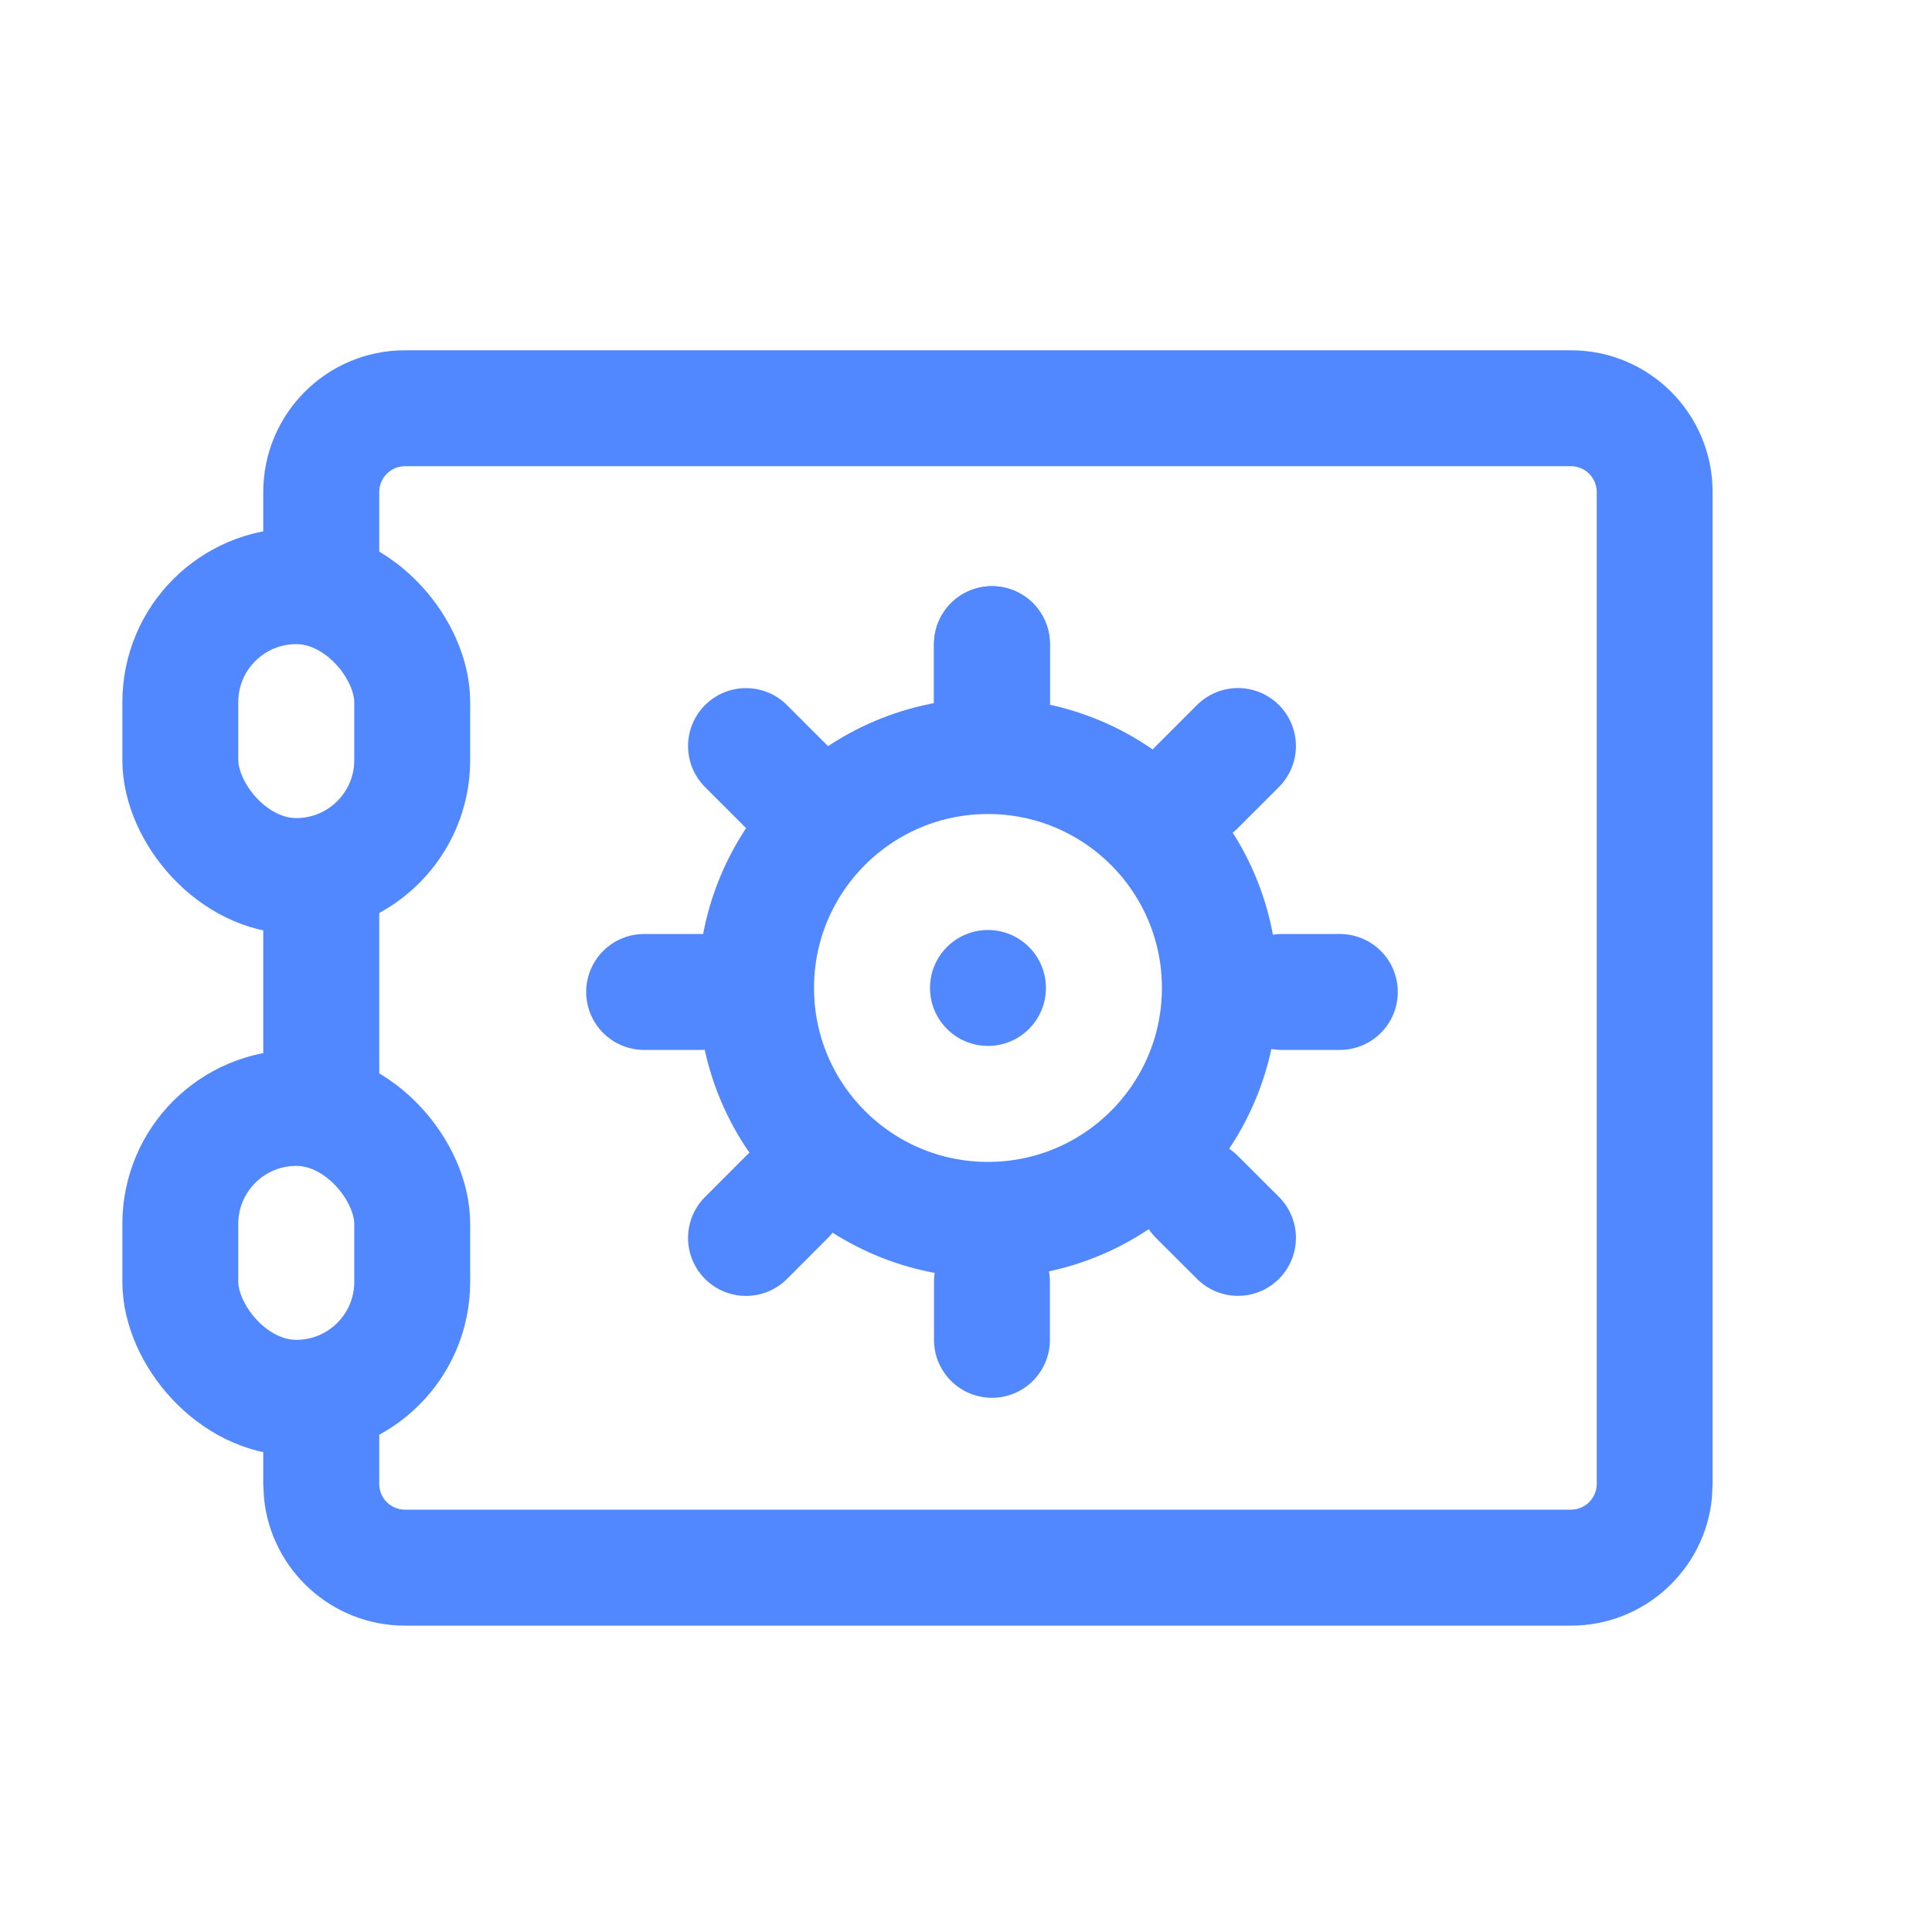
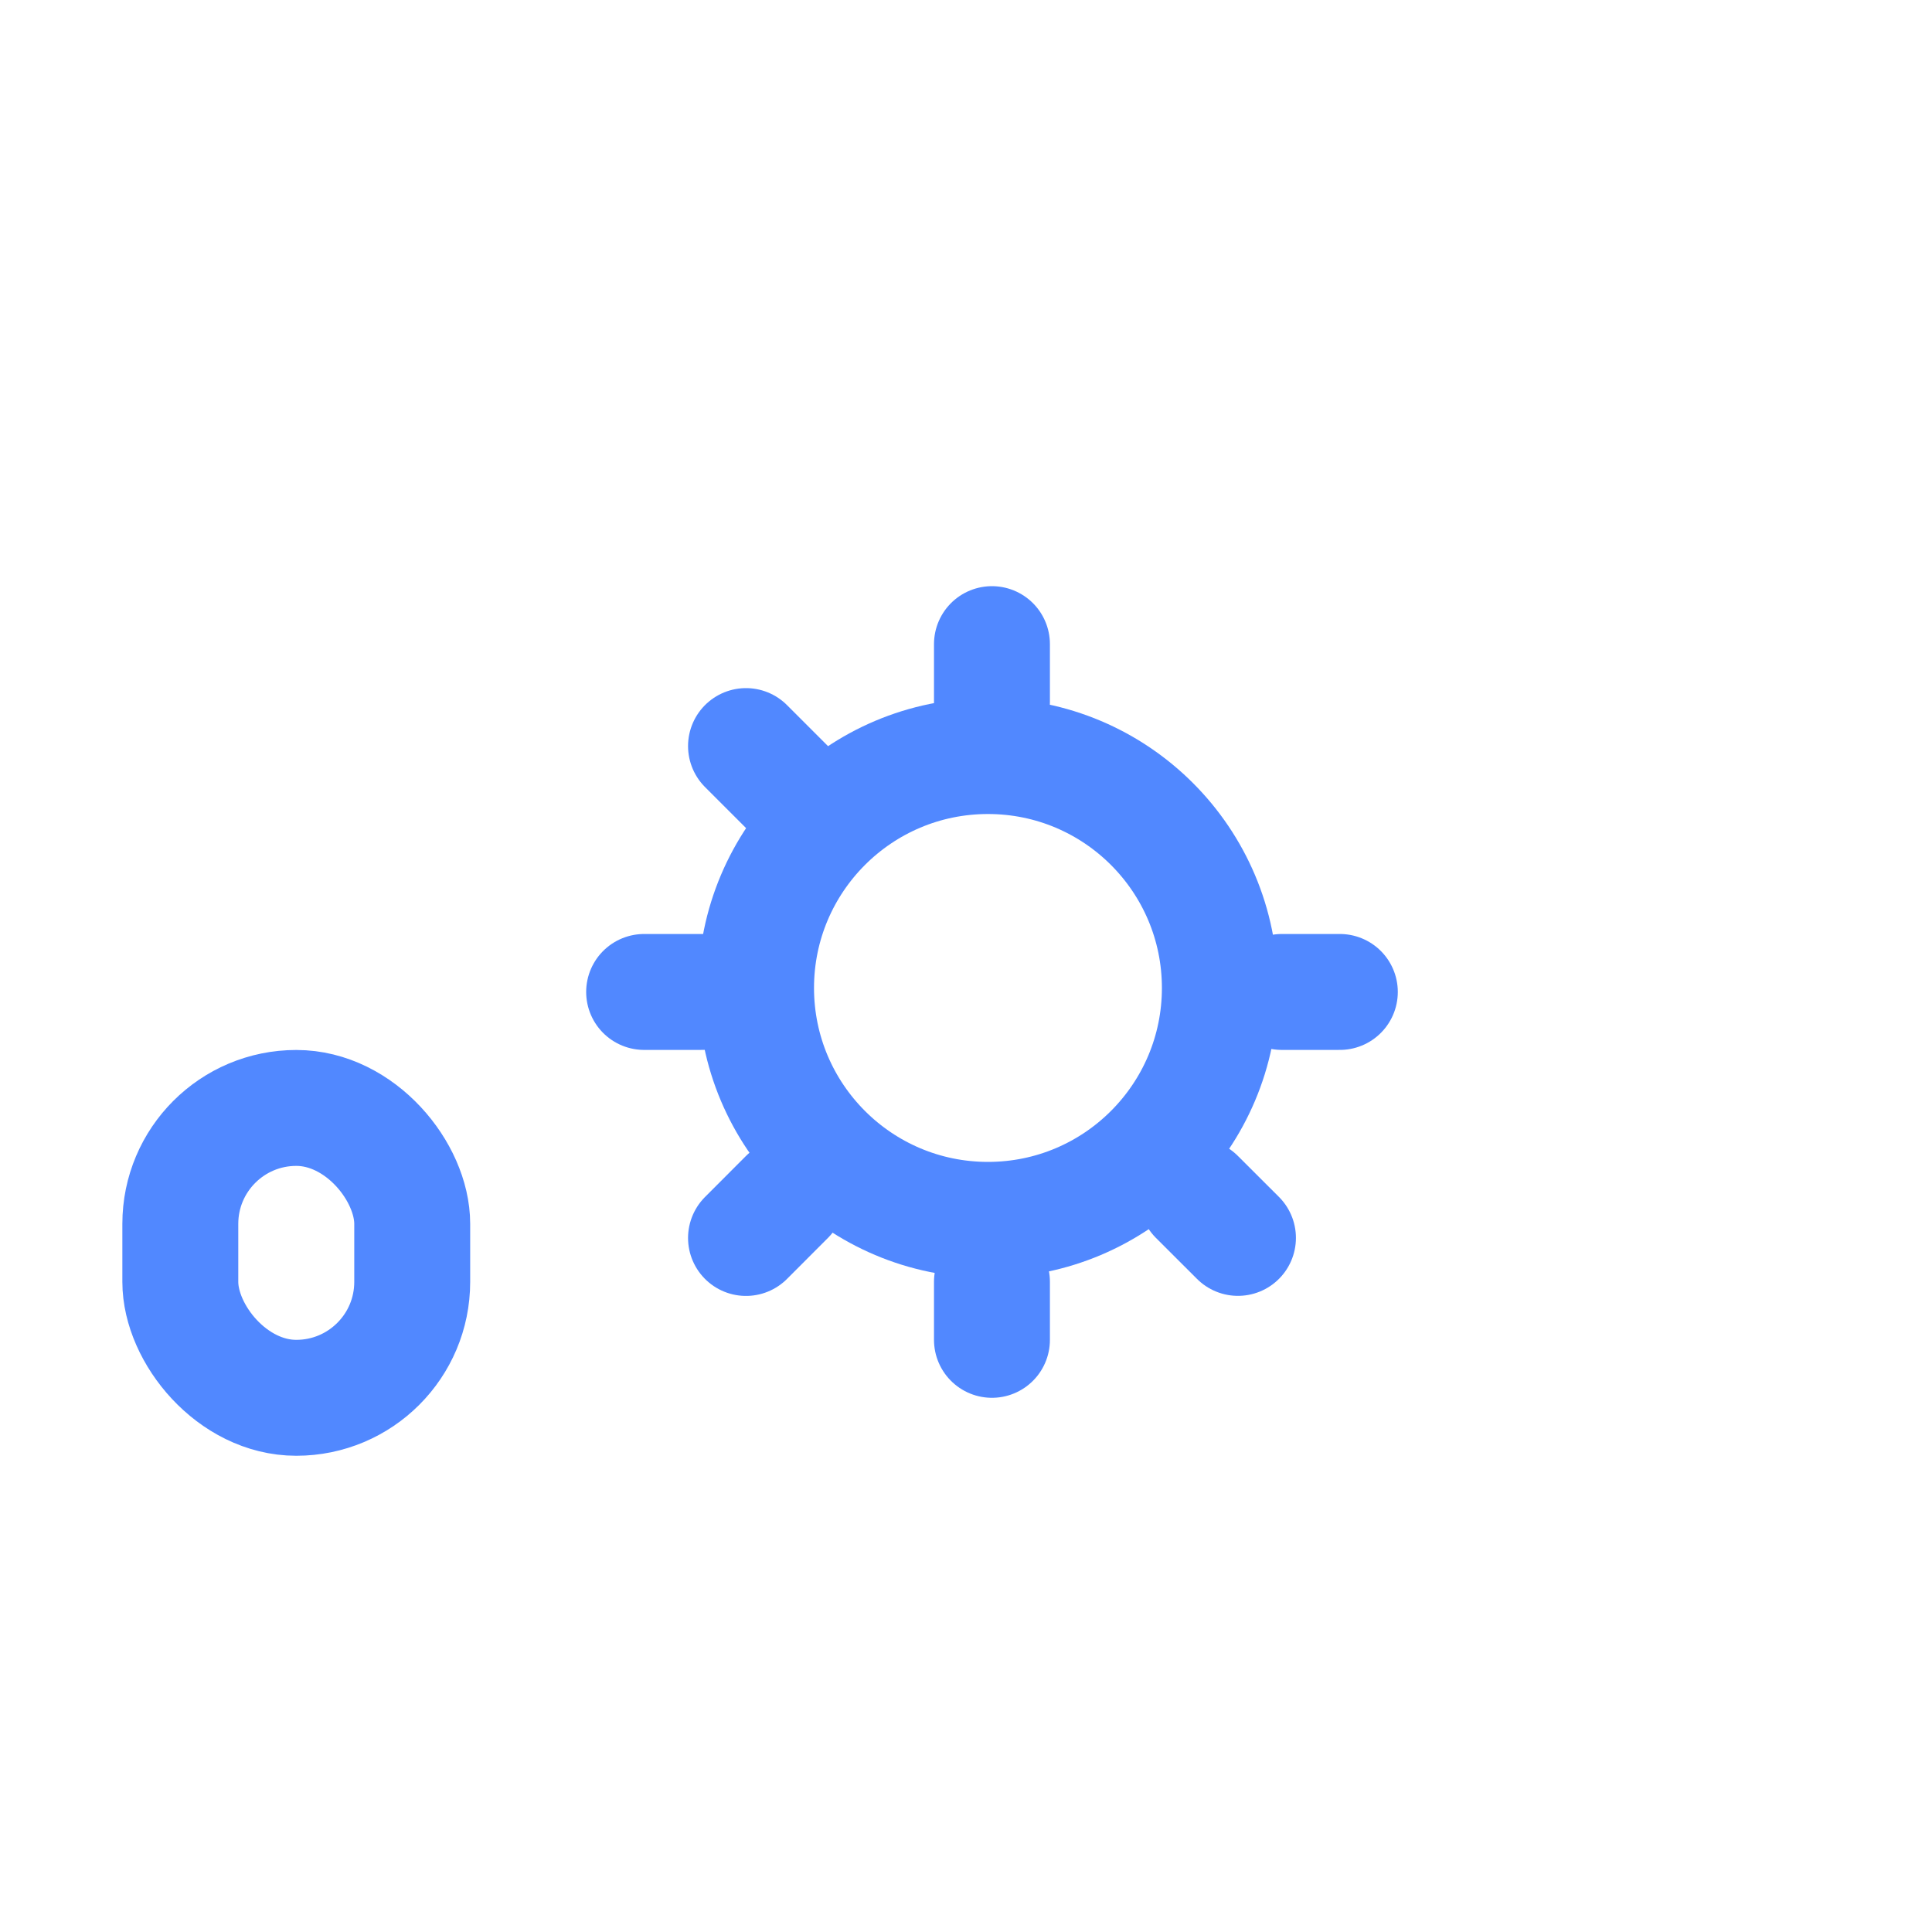
<svg xmlns="http://www.w3.org/2000/svg" width="30" height="30" viewBox="0 0 30 30" fill="none">
-   <circle cx="15.341" cy="15.341" r="0.9" fill="#5188FF" />
  <circle cx="15.341" cy="15.341" r="3.601" stroke="#5188FF" stroke-width="1.8" />
  <path d="M15.403 10.902L15.403 10.002" stroke="#5188FF" stroke-width="1.8" stroke-linecap="round" />
-   <path d="M15.403 10.902L15.403 10.002" stroke="#5188FF" stroke-width="1.8" stroke-linecap="round" />
  <path d="M19.904 15.403L20.805 15.403" stroke="#5188FF" stroke-width="1.8" stroke-linecap="round" />
-   <path d="M18.586 12.221L19.223 11.584" stroke="#5188FF" stroke-width="1.8" stroke-linecap="round" />
  <path d="M18.586 18.586L19.223 19.222" stroke="#5188FF" stroke-width="1.8" stroke-linecap="round" />
  <path d="M15.403 20.805L15.403 19.904" stroke="#5188FF" stroke-width="1.8" stroke-linecap="round" />
  <path d="M10.002 15.403L10.903 15.403" stroke="#5188FF" stroke-width="1.8" stroke-linecap="round" />
  <path d="M11.584 19.223L12.22 18.586" stroke="#5188FF" stroke-width="1.8" stroke-linecap="round" />
  <path d="M11.584 11.585L12.22 12.221" stroke="#5188FF" stroke-width="1.8" stroke-linecap="round" />
-   <rect x="2.8" y="9.102" width="3.601" height="4.501" rx="1.8" stroke="#5188FF" stroke-width="1.8" />
  <rect x="2.8" y="17.204" width="3.601" height="4.501" rx="1.8" stroke="#5188FF" stroke-width="1.8" />
-   <path d="M24.393 5.439C25.608 5.439 26.593 6.424 26.593 7.639V23.043L26.582 23.268C26.47 24.377 25.532 25.243 24.393 25.243H6.289C5.149 25.243 4.213 24.377 4.1 23.268L4.088 23.043V21.705H5.889V23.043C5.889 23.264 6.068 23.442 6.289 23.442H24.393C24.614 23.442 24.793 23.264 24.794 23.043V7.639C24.793 7.418 24.614 7.239 24.393 7.239H6.289C6.068 7.24 5.889 7.418 5.889 7.639V9.102H4.088V7.639C4.089 6.424 5.074 5.439 6.289 5.439H24.393ZM5.889 17.204H4.088V13.603H5.889V17.204Z" fill="#5188FF" />
</svg>